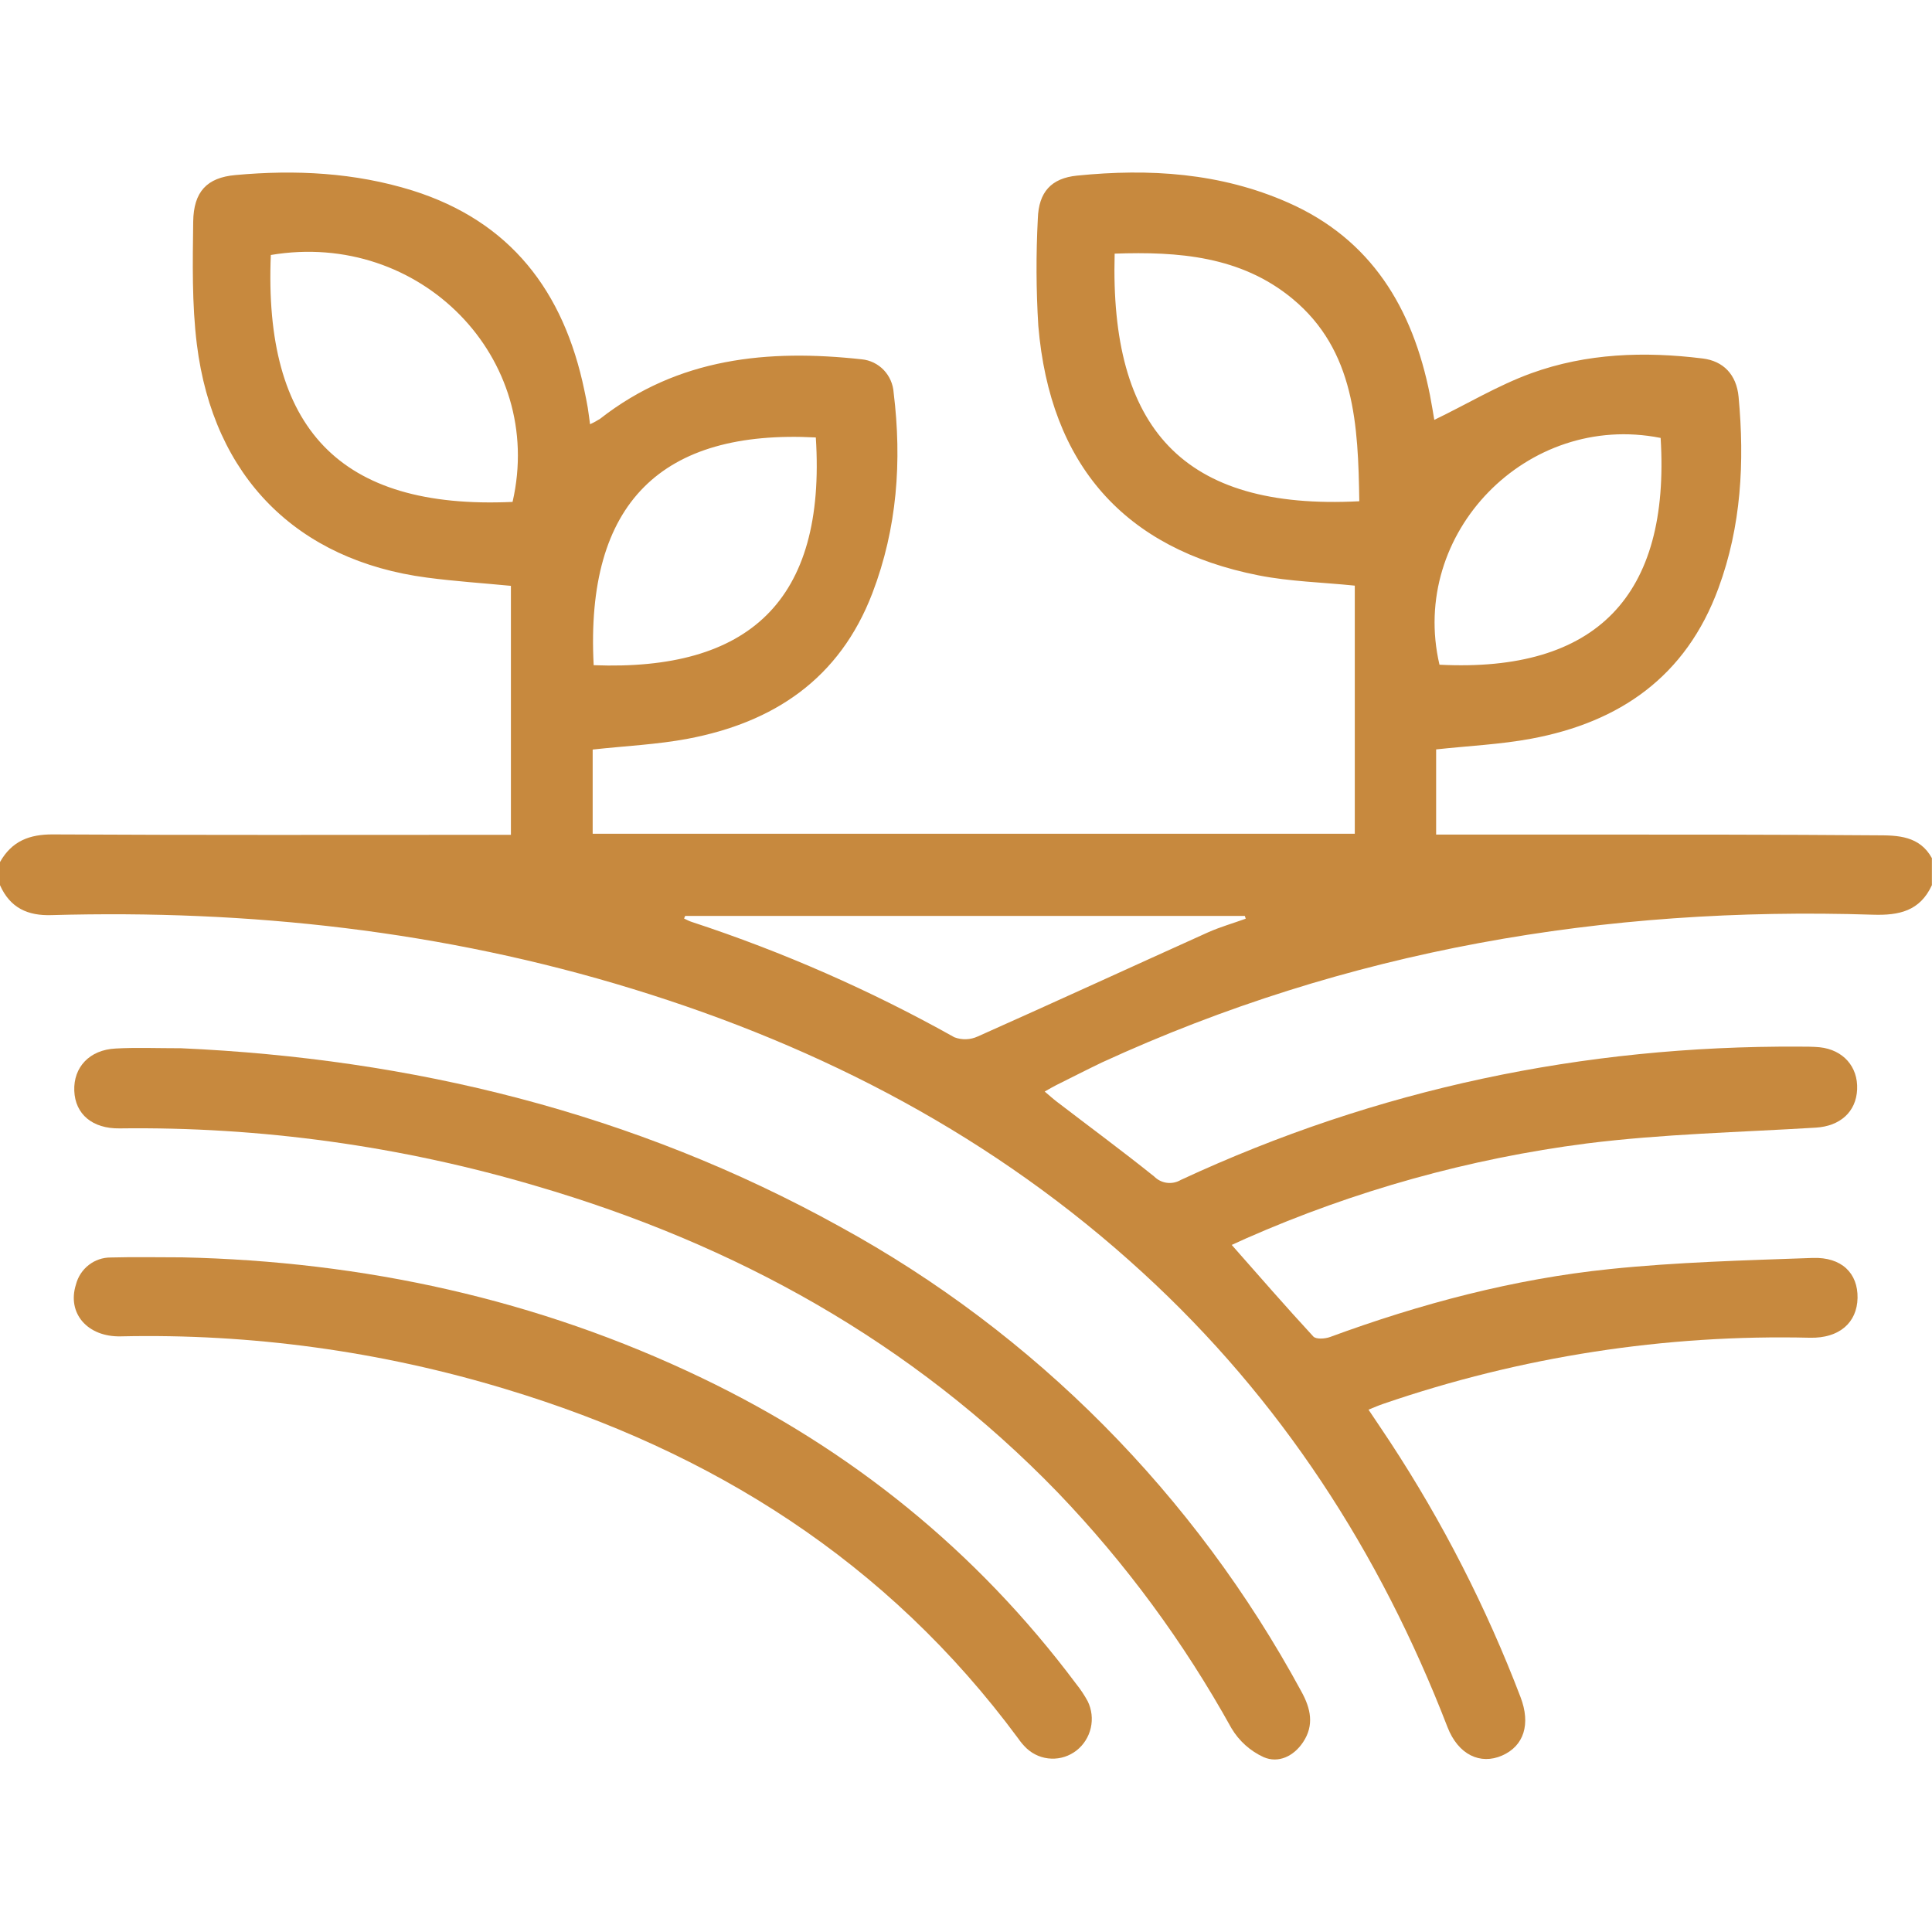
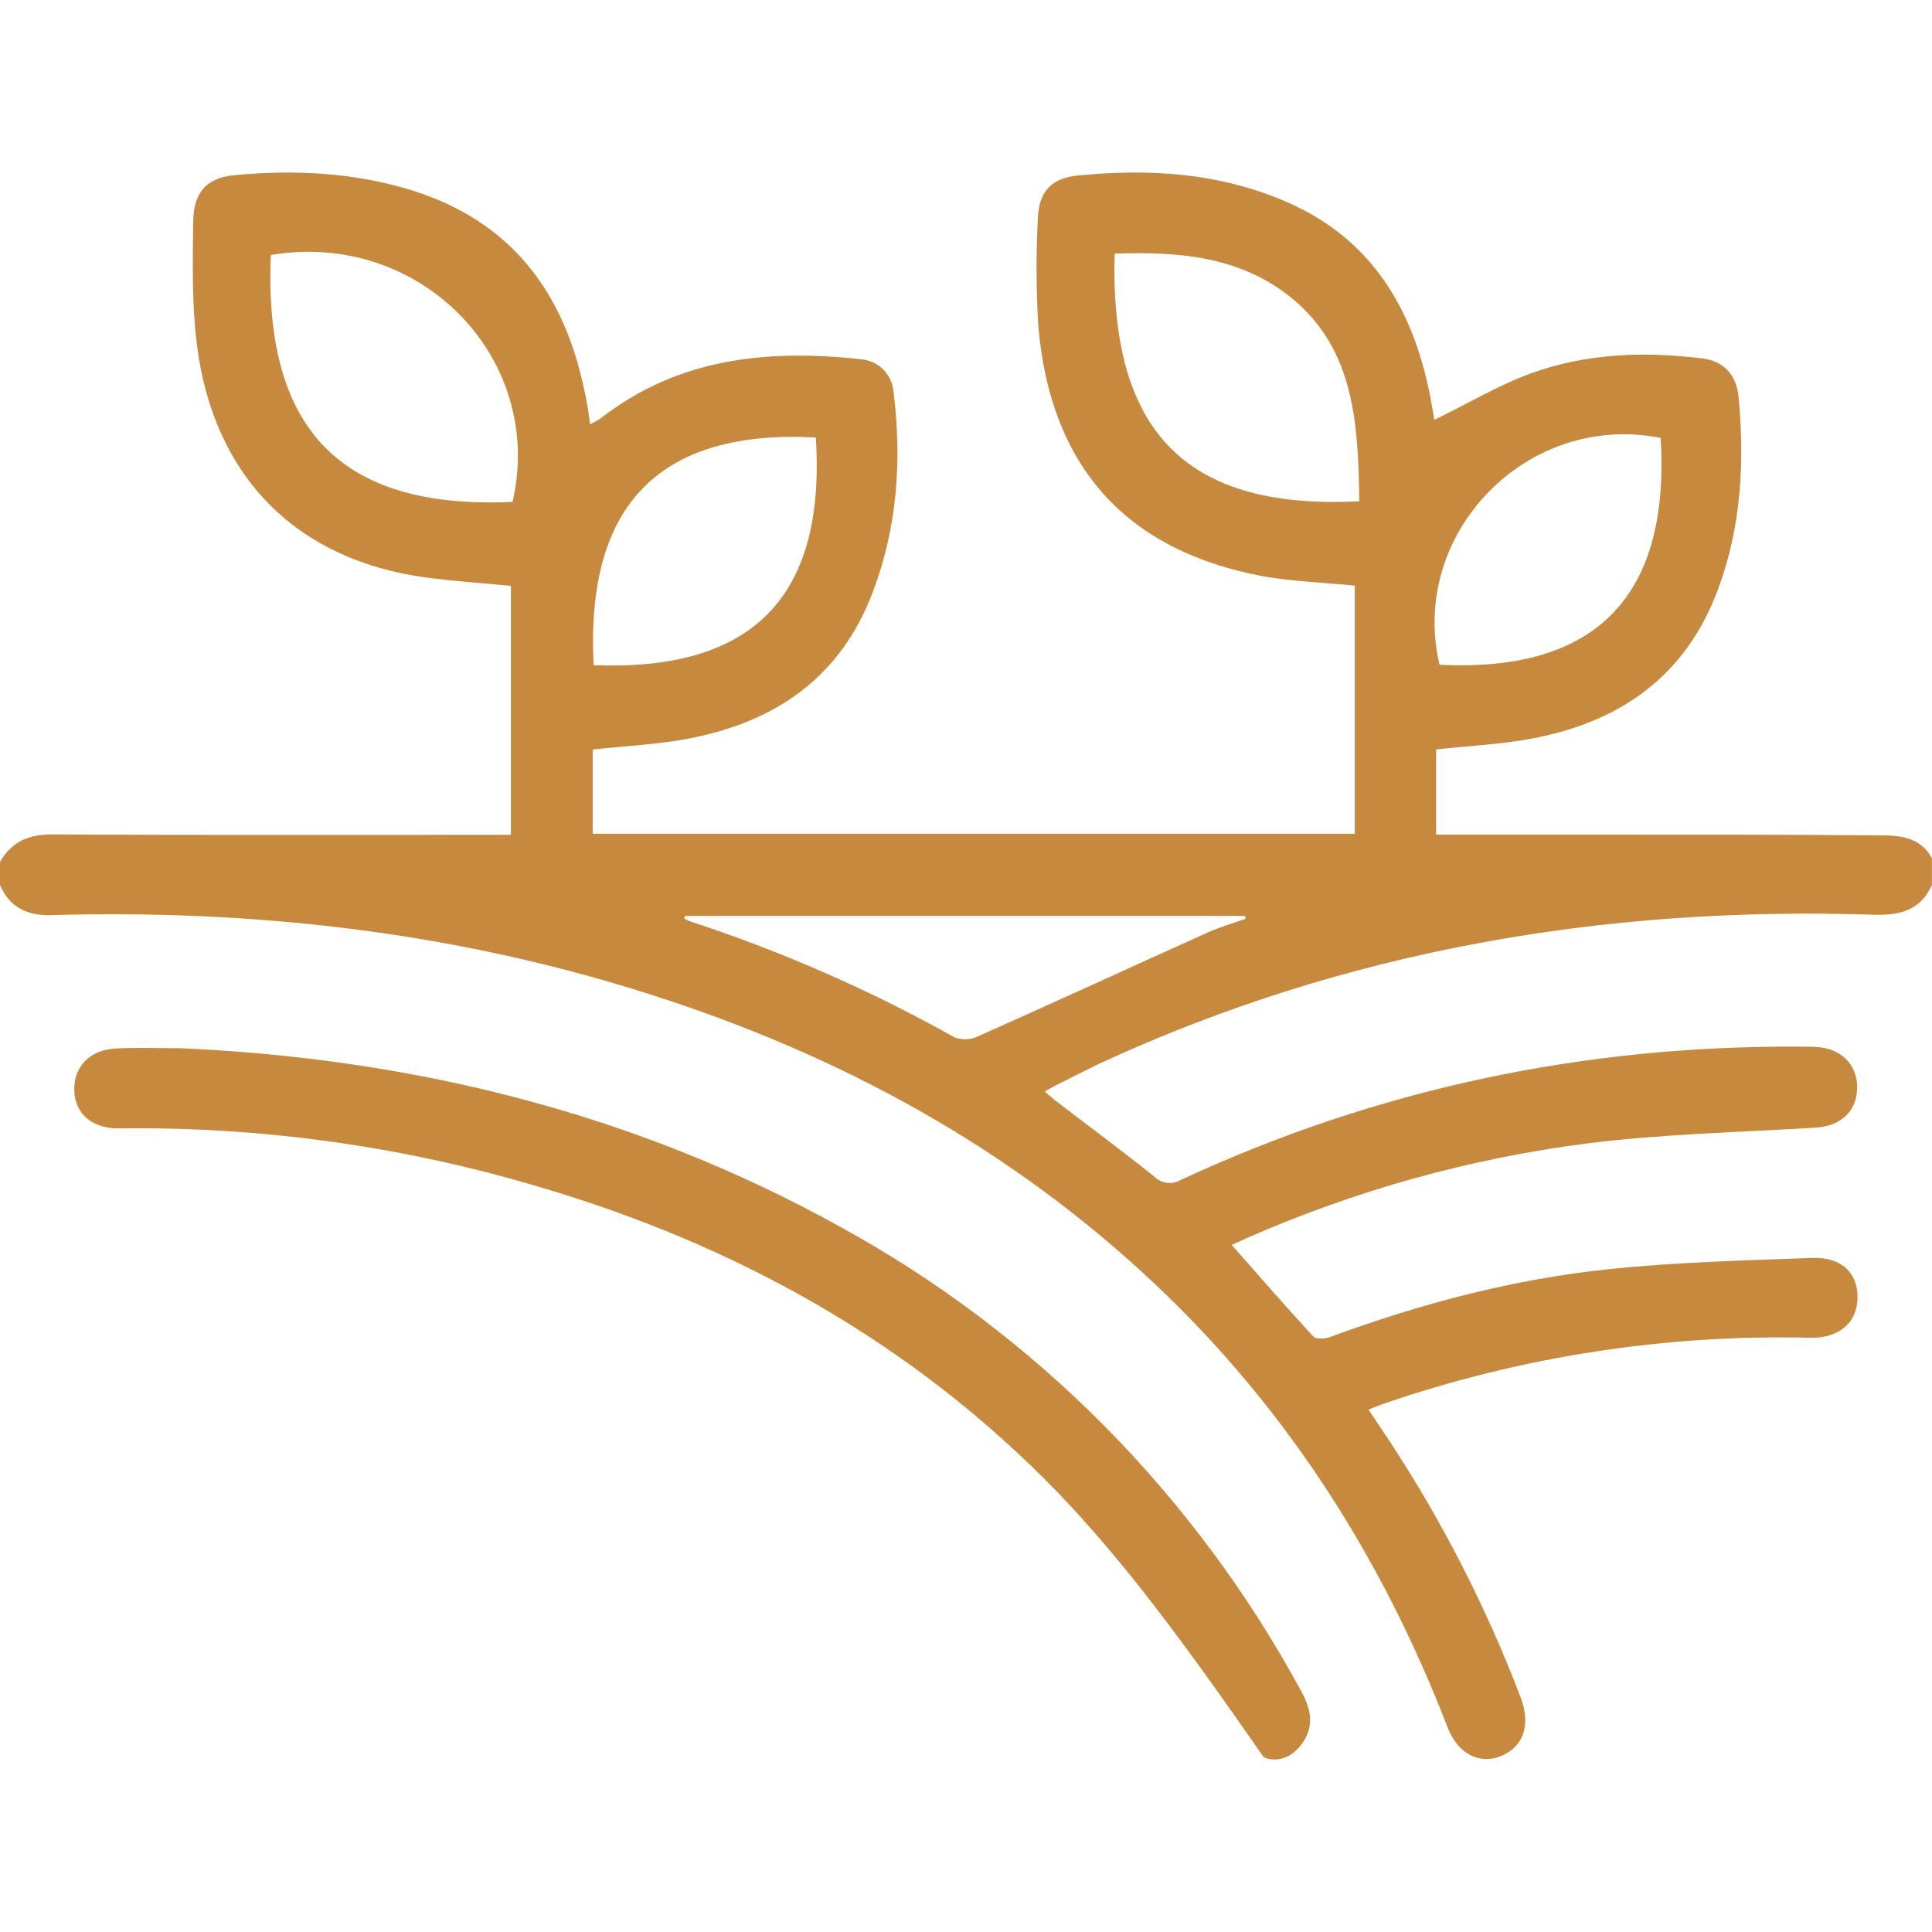
<svg xmlns="http://www.w3.org/2000/svg" width="56" height="56" viewBox="0 0 56 56" fill="none">
  <path d="M0 24.987C0.344 24.377 0.855 24.181 1.541 24.186C5.734 24.209 9.925 24.198 14.118 24.198H14.809V16.981C13.993 16.902 13.18 16.849 12.374 16.742C8.604 16.245 6.185 13.826 5.706 9.981C5.561 8.81 5.585 7.612 5.6 6.426C5.612 5.556 5.997 5.148 6.824 5.074C8.559 4.915 10.28 5 11.958 5.523C14.79 6.415 16.341 8.434 16.939 11.319C16.974 11.482 17.007 11.646 17.035 11.809C17.062 11.973 17.076 12.106 17.103 12.297C17.204 12.251 17.302 12.198 17.395 12.138C19.661 10.365 22.264 10.118 24.978 10.415C25.22 10.438 25.446 10.548 25.616 10.725C25.785 10.903 25.887 11.136 25.903 11.383C26.146 13.365 26.005 15.312 25.288 17.189C24.334 19.686 22.419 20.943 19.937 21.413C19.046 21.581 18.133 21.621 17.179 21.726V24.166H39.269V16.975C38.322 16.878 37.387 16.856 36.483 16.678C32.587 15.909 30.437 13.477 30.096 9.445C30.032 8.41 30.028 7.372 30.082 6.337C30.106 5.569 30.469 5.165 31.221 5.09C33.313 4.879 35.373 5.007 37.333 5.871C39.744 6.932 40.949 8.928 41.449 11.457C41.501 11.727 41.545 12.001 41.574 12.17C42.502 11.725 43.412 11.172 44.387 10.818C45.992 10.237 47.67 10.182 49.354 10.391C49.948 10.464 50.333 10.854 50.394 11.503C50.569 13.389 50.473 15.25 49.811 17.046C48.869 19.619 46.938 20.936 44.386 21.411C43.493 21.578 42.58 21.618 41.627 21.722V24.19C43.025 24.19 44.405 24.19 45.784 24.19C48.663 24.19 51.542 24.19 54.421 24.212C55.004 24.212 55.644 24.227 55.997 24.874V25.657C55.65 26.409 55.045 26.538 54.283 26.513C46.528 26.263 39.047 27.529 31.939 30.796C31.5 31.007 31.062 31.231 30.616 31.453C30.518 31.502 30.425 31.558 30.281 31.639C30.408 31.745 30.51 31.839 30.618 31.922C31.564 32.648 32.524 33.355 33.454 34.101C33.554 34.202 33.684 34.266 33.823 34.284C33.963 34.302 34.104 34.273 34.226 34.201C39.913 31.558 45.892 30.305 52.141 30.337C52.341 30.337 52.544 30.337 52.742 30.355C53.425 30.427 53.858 30.919 53.83 31.576C53.802 32.233 53.33 32.643 52.633 32.685C50.416 32.82 48.189 32.868 45.989 33.144C42.588 33.583 39.266 34.509 36.12 35.895L35.702 36.085C36.502 36.992 37.271 37.877 38.067 38.739C38.147 38.825 38.405 38.808 38.551 38.754C41.176 37.788 43.877 37.072 46.657 36.785C48.609 36.583 50.579 36.532 52.542 36.462C53.385 36.433 53.855 36.908 53.842 37.623C53.828 38.338 53.312 38.793 52.465 38.775C48.267 38.674 44.084 39.321 40.104 40.688C39.968 40.734 39.837 40.79 39.667 40.86C39.888 41.191 40.094 41.493 40.295 41.799C41.814 44.115 43.081 46.593 44.072 49.188C44.374 49.974 44.173 50.607 43.54 50.885C42.907 51.163 42.265 50.862 41.955 50.058C39.995 44.984 37.115 40.546 33.126 36.892C28.838 32.957 23.837 30.353 18.341 28.665C12.847 26.977 7.219 26.364 1.499 26.525C0.802 26.549 0.292 26.315 0 25.657V24.987ZM7.85 7.391C7.642 12.387 9.813 14.778 14.857 14.548C15.814 10.387 12.183 6.66 7.85 7.391ZM39.4 14.524C39.365 12.328 39.279 10.157 37.457 8.654C35.967 7.424 34.151 7.287 32.309 7.352C32.168 12.404 34.271 14.796 39.4 14.529V14.524ZM17.208 19.281C21.678 19.454 23.952 17.443 23.647 12.68C19.192 12.445 16.96 14.557 17.208 19.281ZM48.125 12.692C44.268 11.93 40.833 15.455 41.724 19.267C46.267 19.498 48.417 17.275 48.134 12.692H48.125ZM19.86 26.549L19.828 26.624C19.903 26.659 19.973 26.699 20.058 26.725C22.692 27.59 25.238 28.708 27.663 30.066C27.884 30.15 28.129 30.141 28.344 30.041C30.574 29.047 32.792 28.027 35.017 27.024C35.37 26.867 35.747 26.76 36.108 26.629L36.082 26.549H19.86Z" fill="#C7893E" />
-   <path d="M5.251 30.384C11.915 30.682 18.361 32.239 24.345 35.555C29.985 38.642 34.631 43.323 37.724 49.035C37.993 49.524 38.098 50.007 37.77 50.498C37.495 50.911 37.051 51.116 36.628 50.932C36.24 50.755 35.914 50.463 35.694 50.093C34.313 47.601 32.62 45.303 30.657 43.257C26.424 38.884 21.293 36.06 15.545 34.378C11.622 33.217 7.551 32.654 3.466 32.707C2.683 32.718 2.18 32.3 2.153 31.618C2.127 30.936 2.591 30.429 3.352 30.392C3.938 30.359 4.547 30.384 5.251 30.384Z" fill="#C7893E" />
-   <path d="M5.285 36.445C10.535 36.561 15.576 37.653 20.342 39.94C24.646 42.005 28.292 44.932 31.191 48.806C31.318 48.964 31.431 49.133 31.528 49.312C31.645 49.551 31.676 49.824 31.617 50.085C31.557 50.345 31.411 50.576 31.203 50.739C30.994 50.901 30.737 50.985 30.475 50.975C30.213 50.966 29.962 50.864 29.766 50.686C29.671 50.597 29.586 50.497 29.512 50.389C25.721 45.256 20.634 42.067 14.658 40.264C11.039 39.166 7.275 38.65 3.5 38.735C2.536 38.757 1.938 38.068 2.201 37.234C2.259 37.008 2.39 36.808 2.573 36.666C2.755 36.524 2.979 36.448 3.208 36.449C3.9 36.43 4.592 36.445 5.285 36.445Z" fill="#C7893E" />
+   <path d="M5.251 30.384C11.915 30.682 18.361 32.239 24.345 35.555C29.985 38.642 34.631 43.323 37.724 49.035C37.993 49.524 38.098 50.007 37.77 50.498C37.495 50.911 37.051 51.116 36.628 50.932C34.313 47.601 32.62 45.303 30.657 43.257C26.424 38.884 21.293 36.06 15.545 34.378C11.622 33.217 7.551 32.654 3.466 32.707C2.683 32.718 2.18 32.3 2.153 31.618C2.127 30.936 2.591 30.429 3.352 30.392C3.938 30.359 4.547 30.384 5.251 30.384Z" fill="#C7893E" />
</svg>